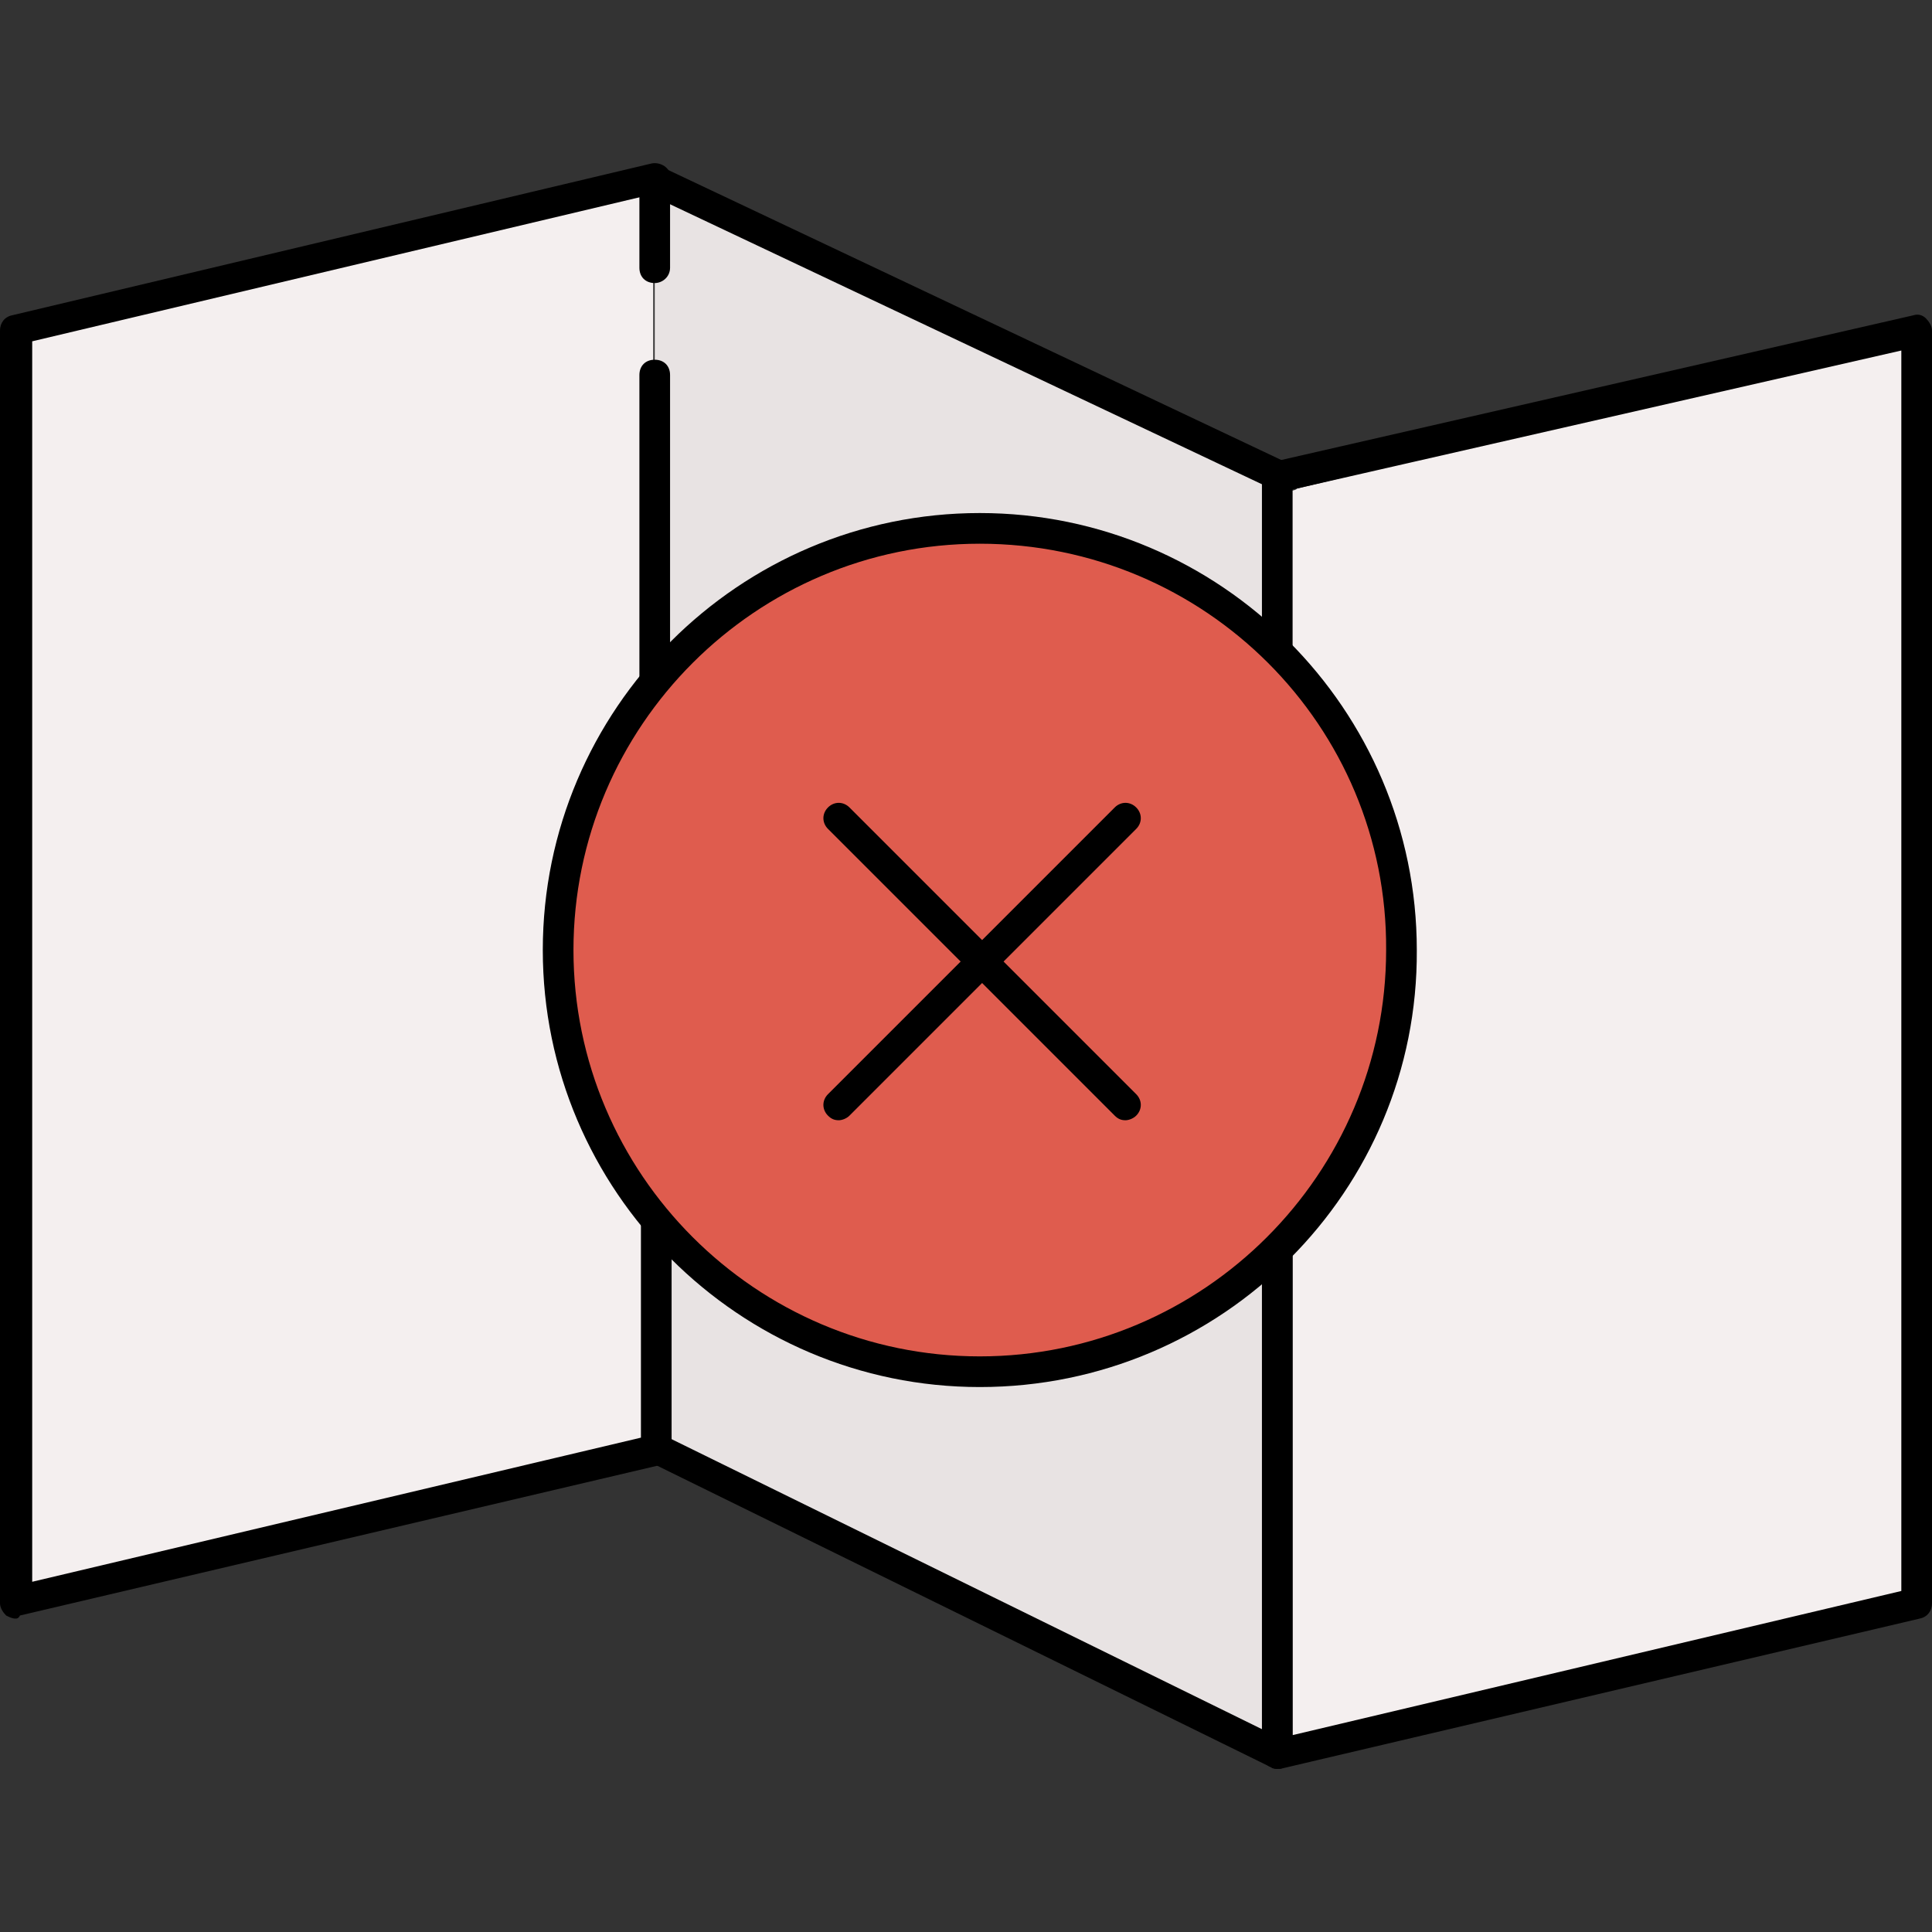
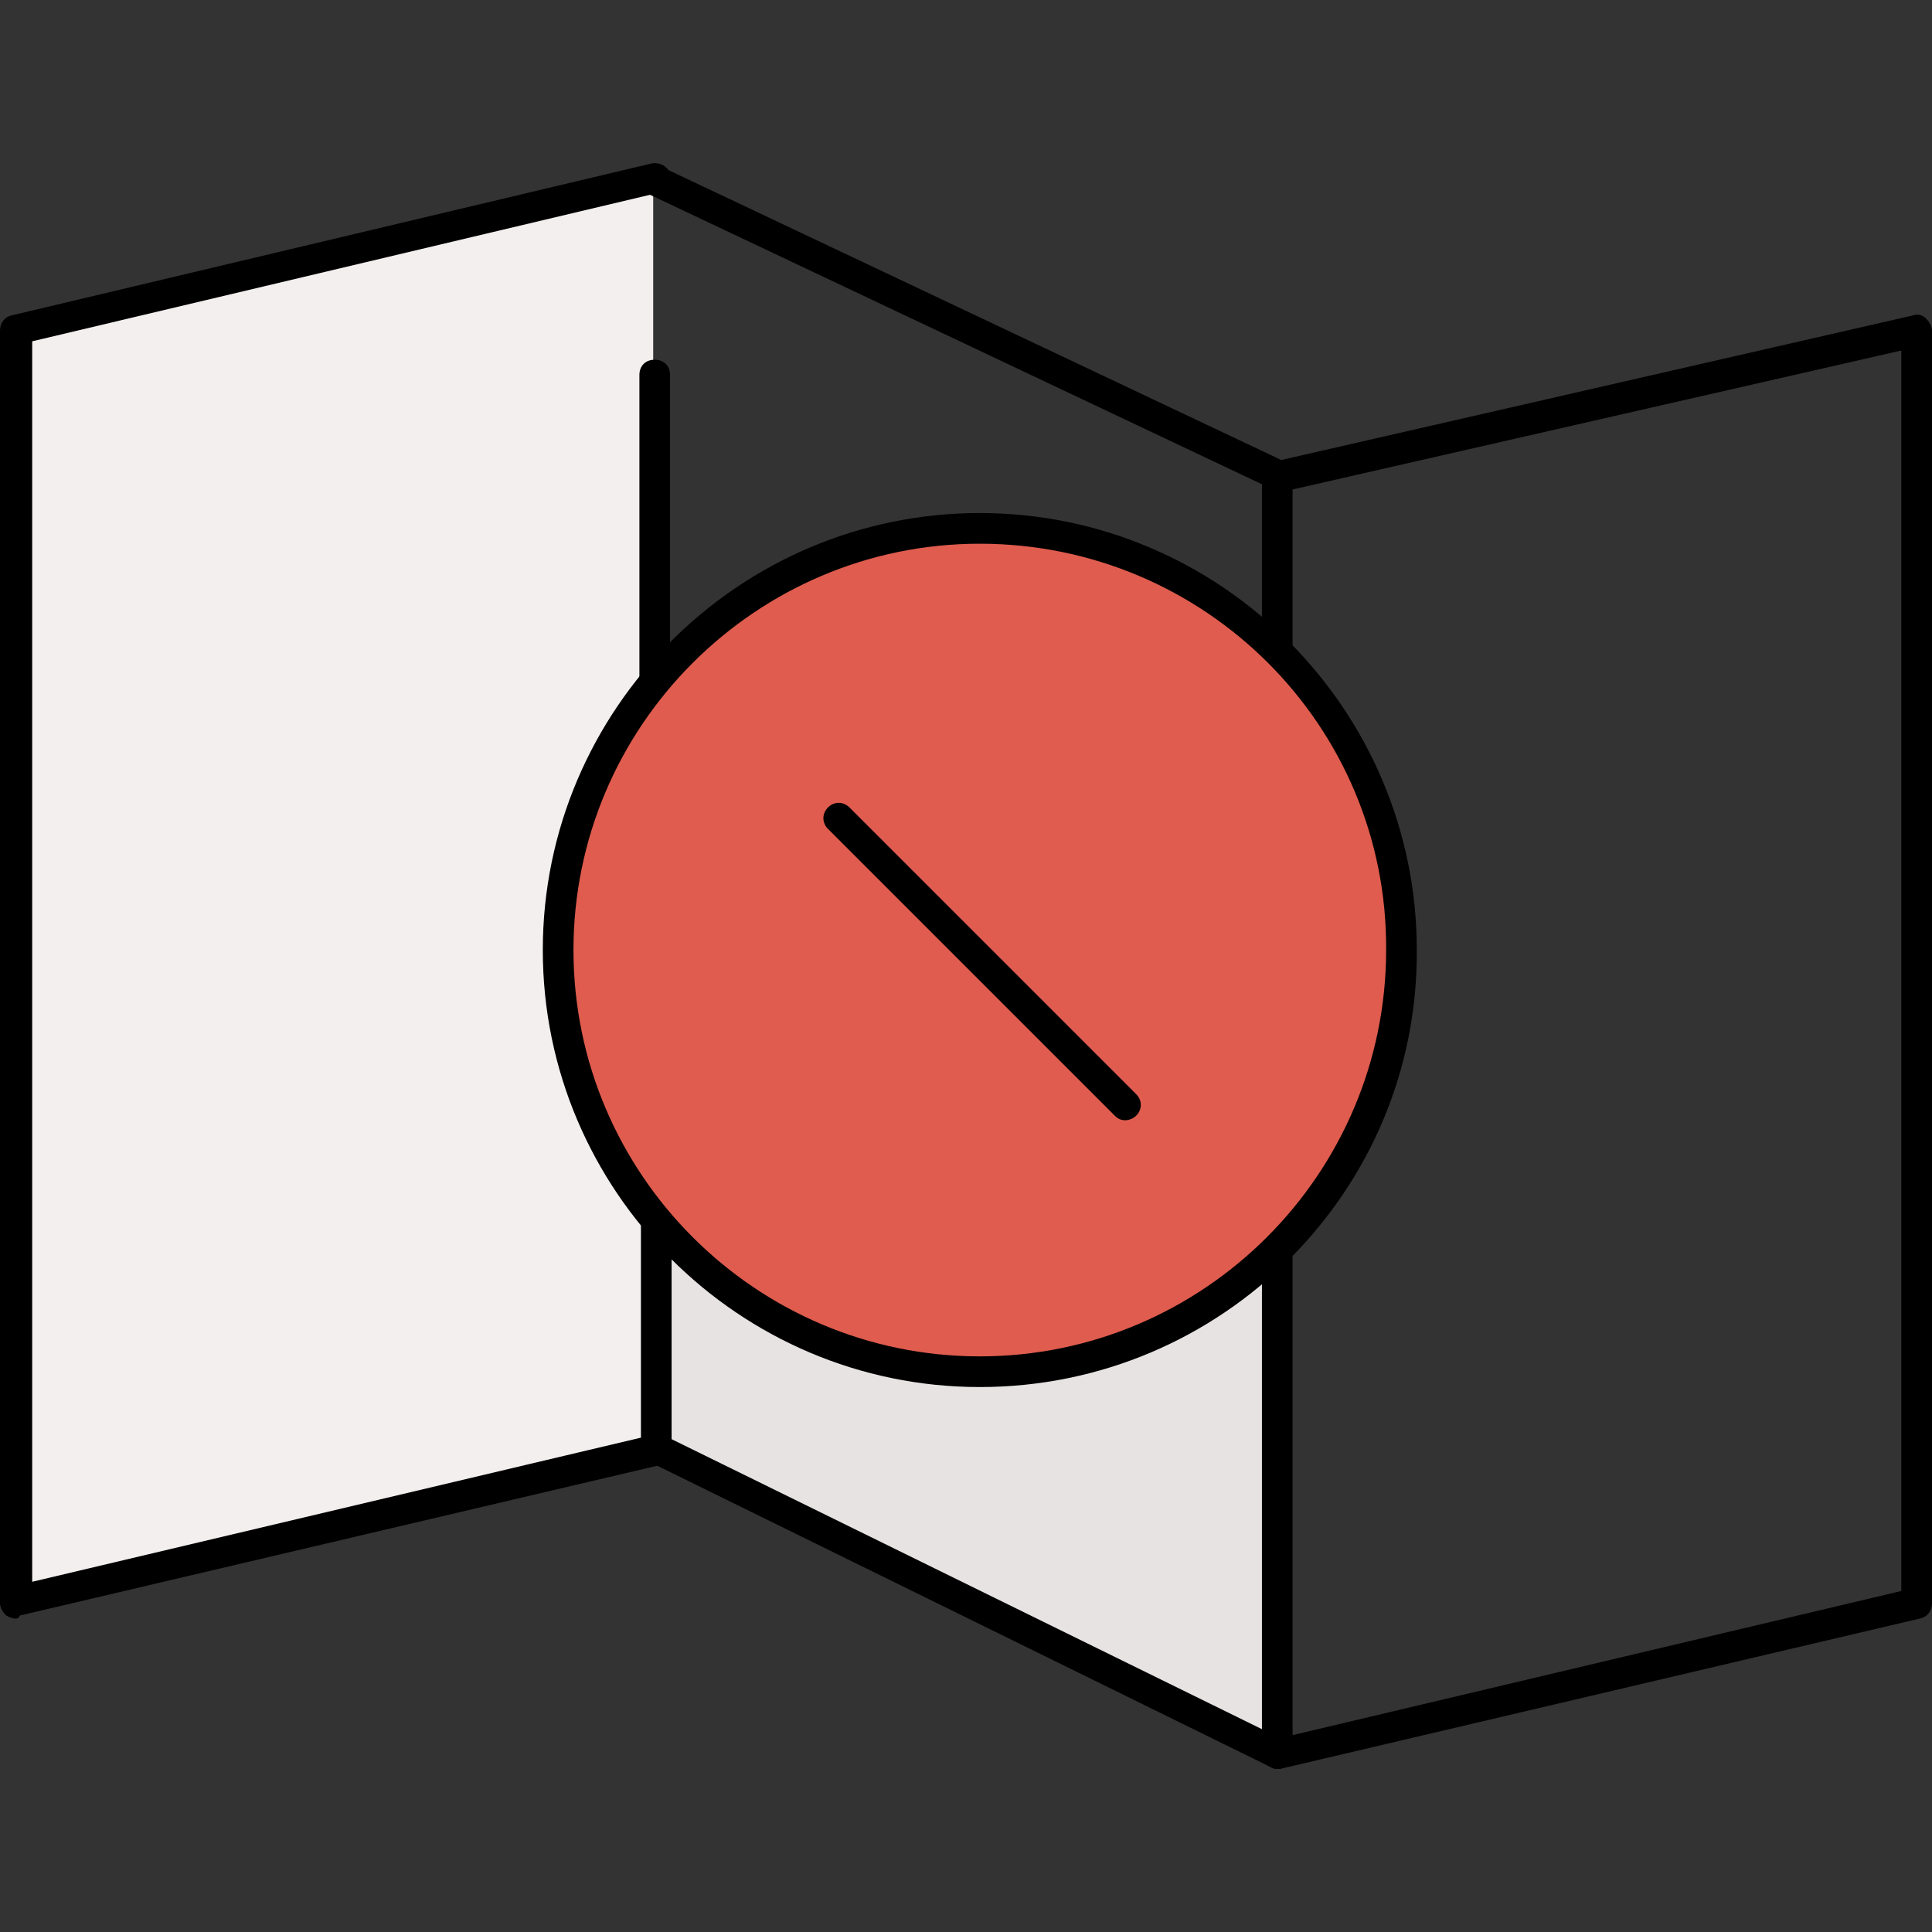
<svg xmlns="http://www.w3.org/2000/svg" version="1.1" id="Layer_1" x="0px" y="0px" viewBox="0 0 504 504" style="enable-background:new 0 0 504 504;" xml:space="preserve">
  <rect x="0" y="0" width="504" height="504" fill="#333333" stroke="none" />
  <g>
-     <path style="fill:#E8E3E3;" d="M256,136.238c30.8,0,58.4,12.4,80.8,32.4v-42l-166-76.8v122.8   C194.4,150.238,223.2,136.238,256,136.238z" />
    <path style="fill:#E8E3E3;" d="M333.2,453.438v-125.6c-20,20-46.8,32.4-77.2,32.4c-32.8,0-61.6-14-81.2-36.4v53.2H174   L333.2,453.438z" />
  </g>
  <g>
    <path style="fill:#F4EFEF;" d="M145.2,248.238c0-26.8,9.6-51.6,25.2-70.8v-3.6l0,0v-124L7.6,88.238v328l162.8-38.4v-54.4v-4   C154.8,299.838,145.2,275.038,145.2,248.238z" />
-     <path style="fill:#F4EFEF;" d="M333.2,128.238v44.4c24,20,32.8,46.4,32.8,75.6s-8.8,55.6-28.8,75.6v131.2l162.8-38.4v-328   l-161.6,38.8C338,127.838,337.2,128.238,333.2,128.238z" />
  </g>
  <path style="fill:#DF5C4E;" d="M335.6,175.038c-0.4,0-0.4-0.4-0.8-0.8c0,0,0,0-0.4-0.4c-19.6-20.8-47.6-34-78.8-34  c-35.6,0-66.8,17.2-86.8,43.6c-13.6,18-21.6,40.4-21.6,64.4s8,46.4,21.6,64.4c19.6,26.4,51.2,43.6,86.8,43.6  c30.8,0,58.8-13.2,78.8-34c18.4-19.2,29.6-45.6,29.6-74C364,219.838,353.2,194.238,335.6,175.038z" />
  <path d="M4,422.238c-0.8,0-1.6-0.4-2.4-0.8c-0.8-0.8-1.6-2-1.6-3.2v-332c0-2,1.2-3.6,3.2-4l166.8-39.6c2-0.4,4.4,0.8,4.8,2.8  c0.4,2-0.8,4.4-2.8,4.8L8.4,89.038v323.6l158.8-37.6v-55.6c0-2.4,1.6-4,4-4s4,1.6,4,4v58.8c0,2-1.2,3.6-3.2,4l-166.8,39.2  C4.8,422.238,4.4,422.238,4,422.238z" />
  <path d="M170.8,181.038c-2.4,0-4-1.6-4-4v-79.2c0-2.4,1.6-4,4-4s4,1.6,4,4v79.2C174.8,179.438,172.8,181.038,170.8,181.038z" />
-   <path d="M170.8,73.838c-2.4,0-4-1.6-4-4v-20c0-2.4,1.6-4,4-4s4,1.6,4,4v20C174.8,72.238,172.8,73.838,170.8,73.838z" />
  <path d="M333.2,461.438c-0.4,0-1.2,0-1.6-0.4l-160.4-78.8c-2-0.8-2.8-3.2-2-5.2s3.2-2.8,5.2-2l160.4,78.8c2,0.8,2.8,3.2,2,5.2  C336.4,460.638,334.8,461.438,333.2,461.438z" />
  <path d="M333.2,173.038c-2.4,0-4-1.6-4-4v-43.6c0-2.4,1.6-4,4-4s4,1.6,4,4v43.6C337.2,171.438,335.6,173.038,333.2,173.038z" />
  <path d="M333.2,461.438c-0.8,0-1.6-0.4-2.4-0.8c-0.8-0.8-1.6-2-1.6-3.2v-129.6c0-2.4,1.6-4,4-4s4,1.6,4,4v124.8l158.8-37.6v-323.6  l-161.2,36.8c-2,0.4-4.4-0.8-4.8-3.2c-0.4-2,0.8-4.4,3.2-4.8l166-38c1.2-0.4,2.4,0,3.2,0.8c0.8,0.8,1.6,2,1.6,3.2v332  c0,2-1.2,3.6-3.2,4l-166.8,39.2C334,461.438,333.6,461.438,333.2,461.438z" />
  <path d="M334,128.238c-0.4,0-1.2,0-1.6-0.4l-163.2-77.2c-2-0.8-2.8-3.2-2-5.2s3.2-2.8,5.2-2l163.2,77.2c2,0.8,2.8,3.2,2,5.2  C336.8,127.438,335.6,128.238,334,128.238z" />
  <path d="M255.6,361.838c-62.8,0-114-51.2-114-114s51.2-114,114-114s114,51.2,114,114C370,310.638,318.8,361.838,255.6,361.838z   M255.6,141.838c-58.4,0-106,47.6-106,106s47.6,106,106,106s106-47.6,106-106C362,189.438,314.4,141.838,255.6,141.838z" />
  <path d="M293.6,292.238c-1.2,0-2-0.4-2.8-1.2l-74.8-74.8c-1.6-1.6-1.6-4,0-5.6s4-1.6,5.6,0l74.8,74.8c1.6,1.6,1.6,4,0,5.6  C295.6,291.838,294.4,292.238,293.6,292.238z" />
-   <path d="M218.8,292.238c-1.2,0-2-0.4-2.8-1.2c-1.6-1.6-1.6-4,0-5.6l74.8-74.8c1.6-1.6,4-1.6,5.6,0s1.6,4,0,5.6l-74.8,74.8  C220.8,291.838,219.6,292.238,218.8,292.238z" />
  <g>
</g>
  <g>
</g>
  <g>
</g>
  <g>
</g>
  <g>
</g>
  <g>
</g>
  <g>
</g>
  <g>
</g>
  <g>
</g>
  <g>
</g>
  <g>
</g>
  <g>
</g>
  <g>
</g>
  <g>
</g>
  <g>
</g>
</svg>